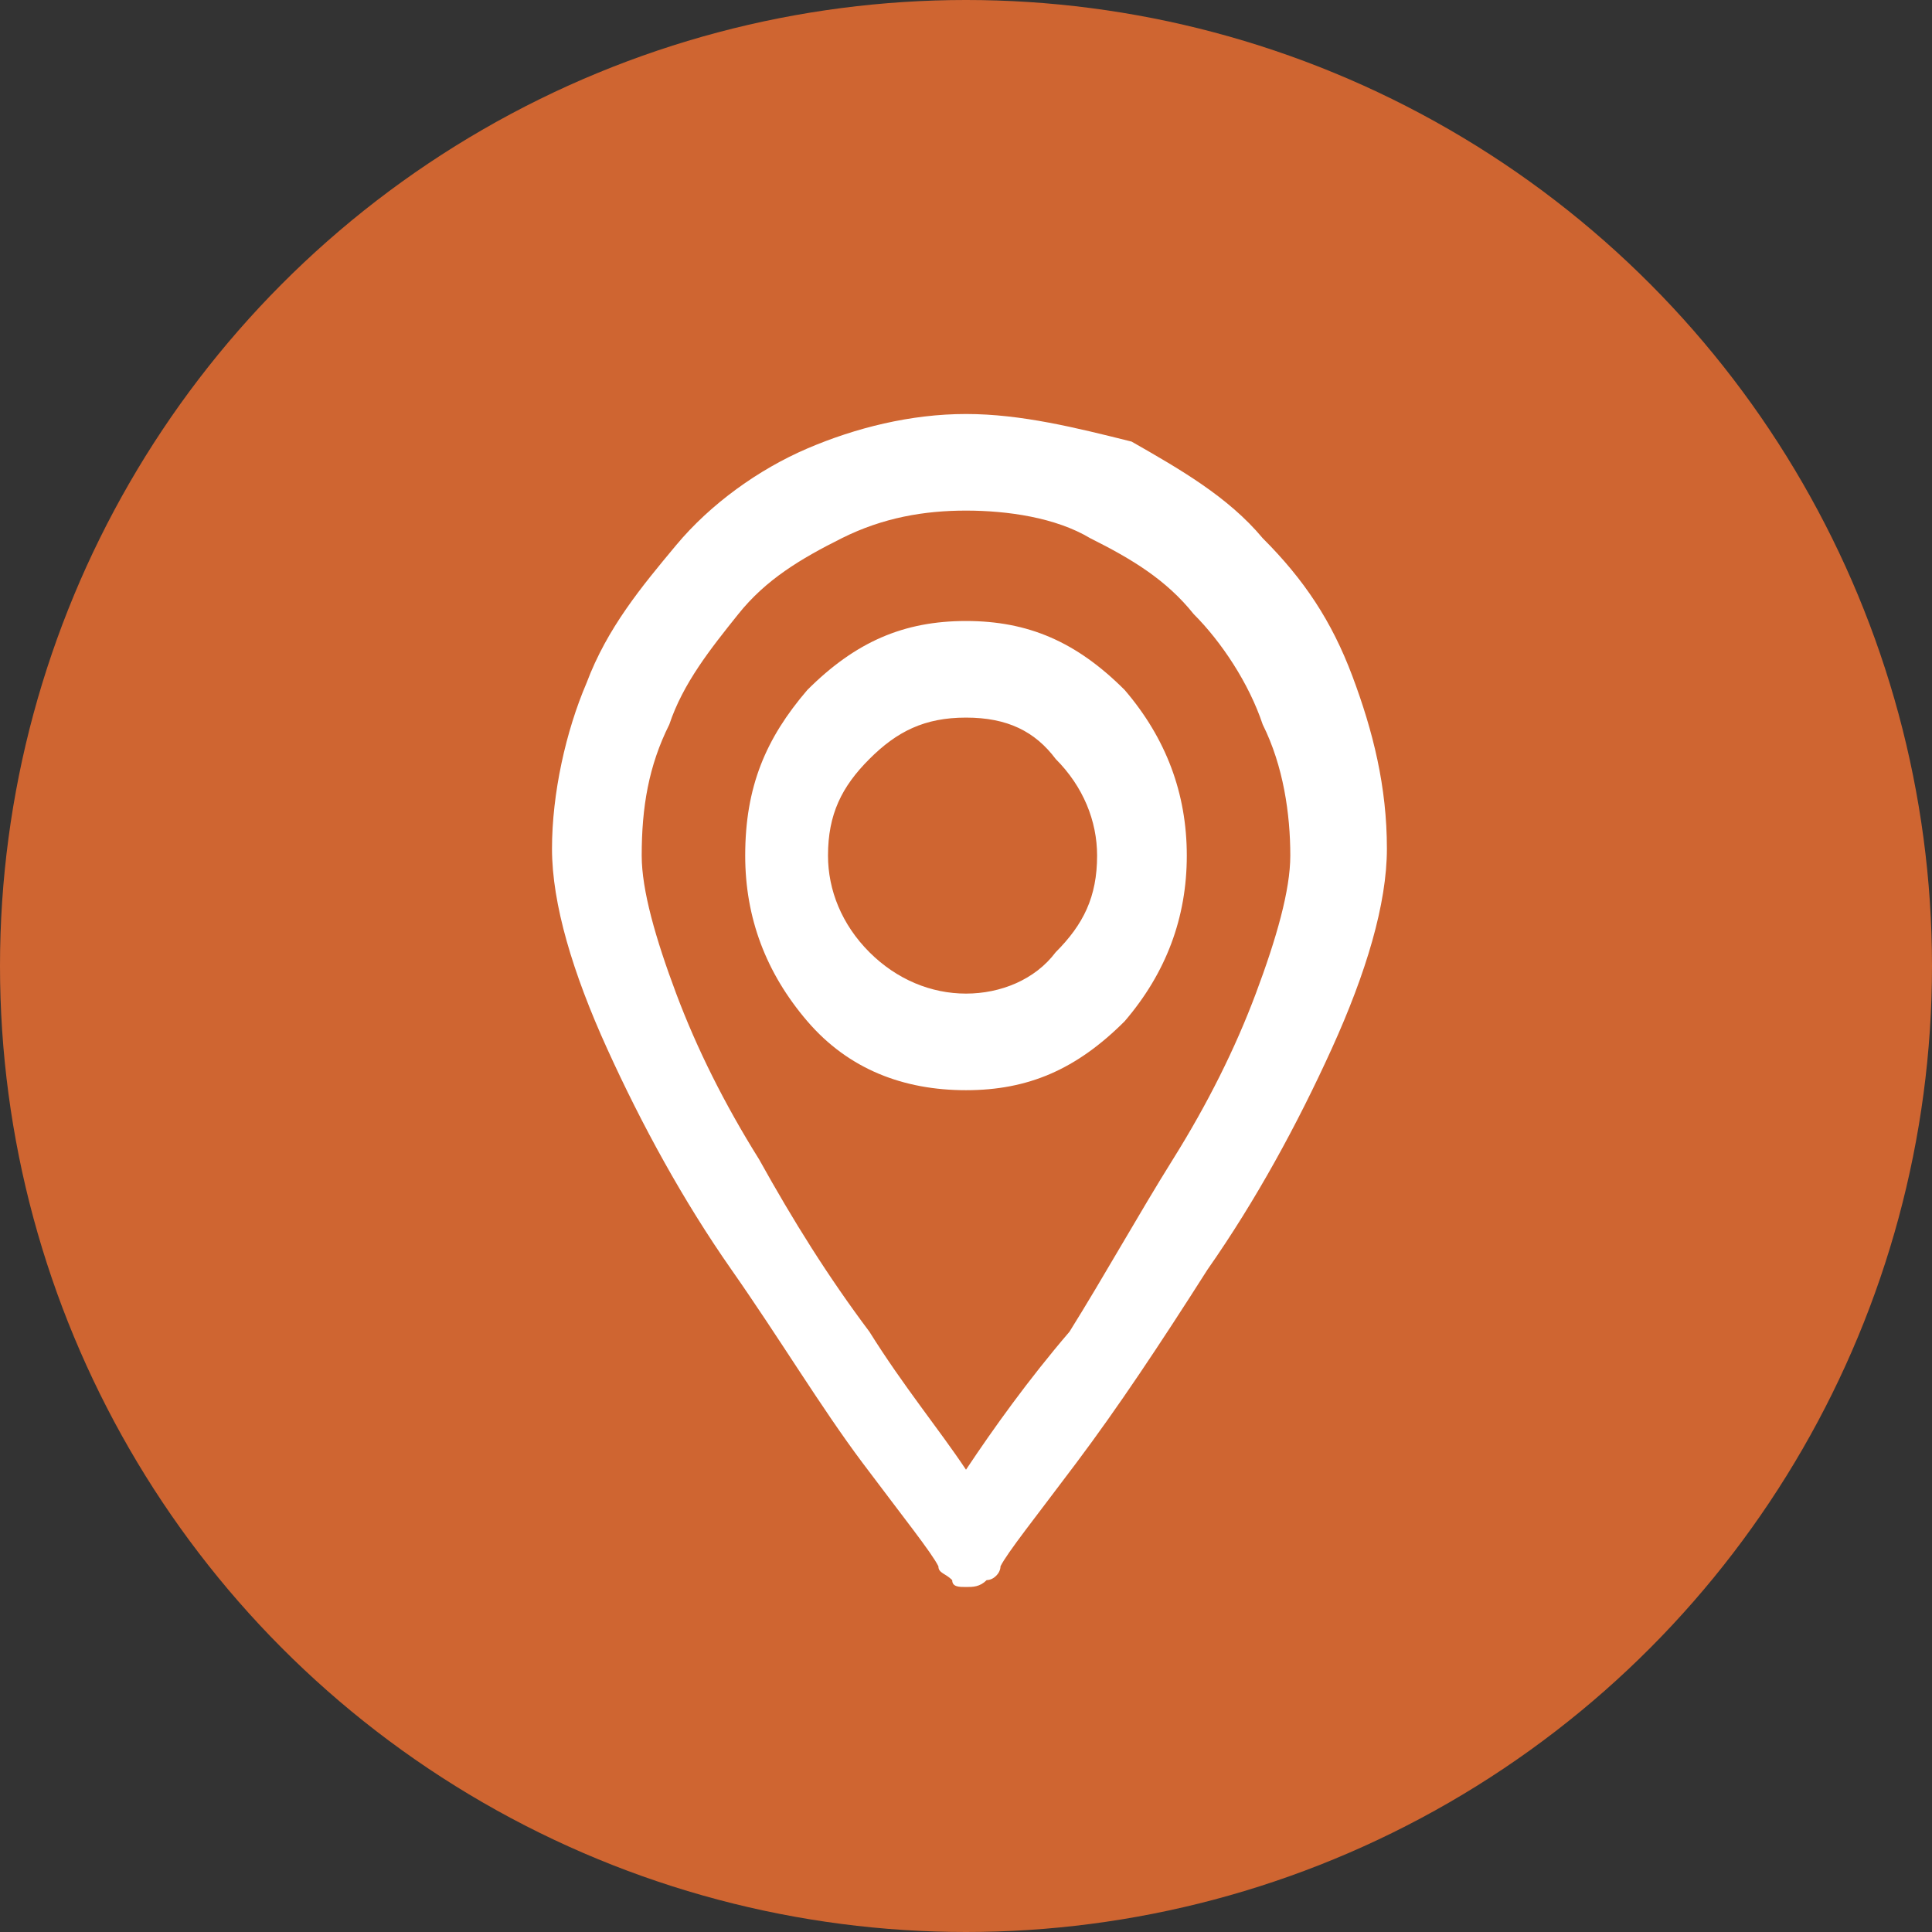
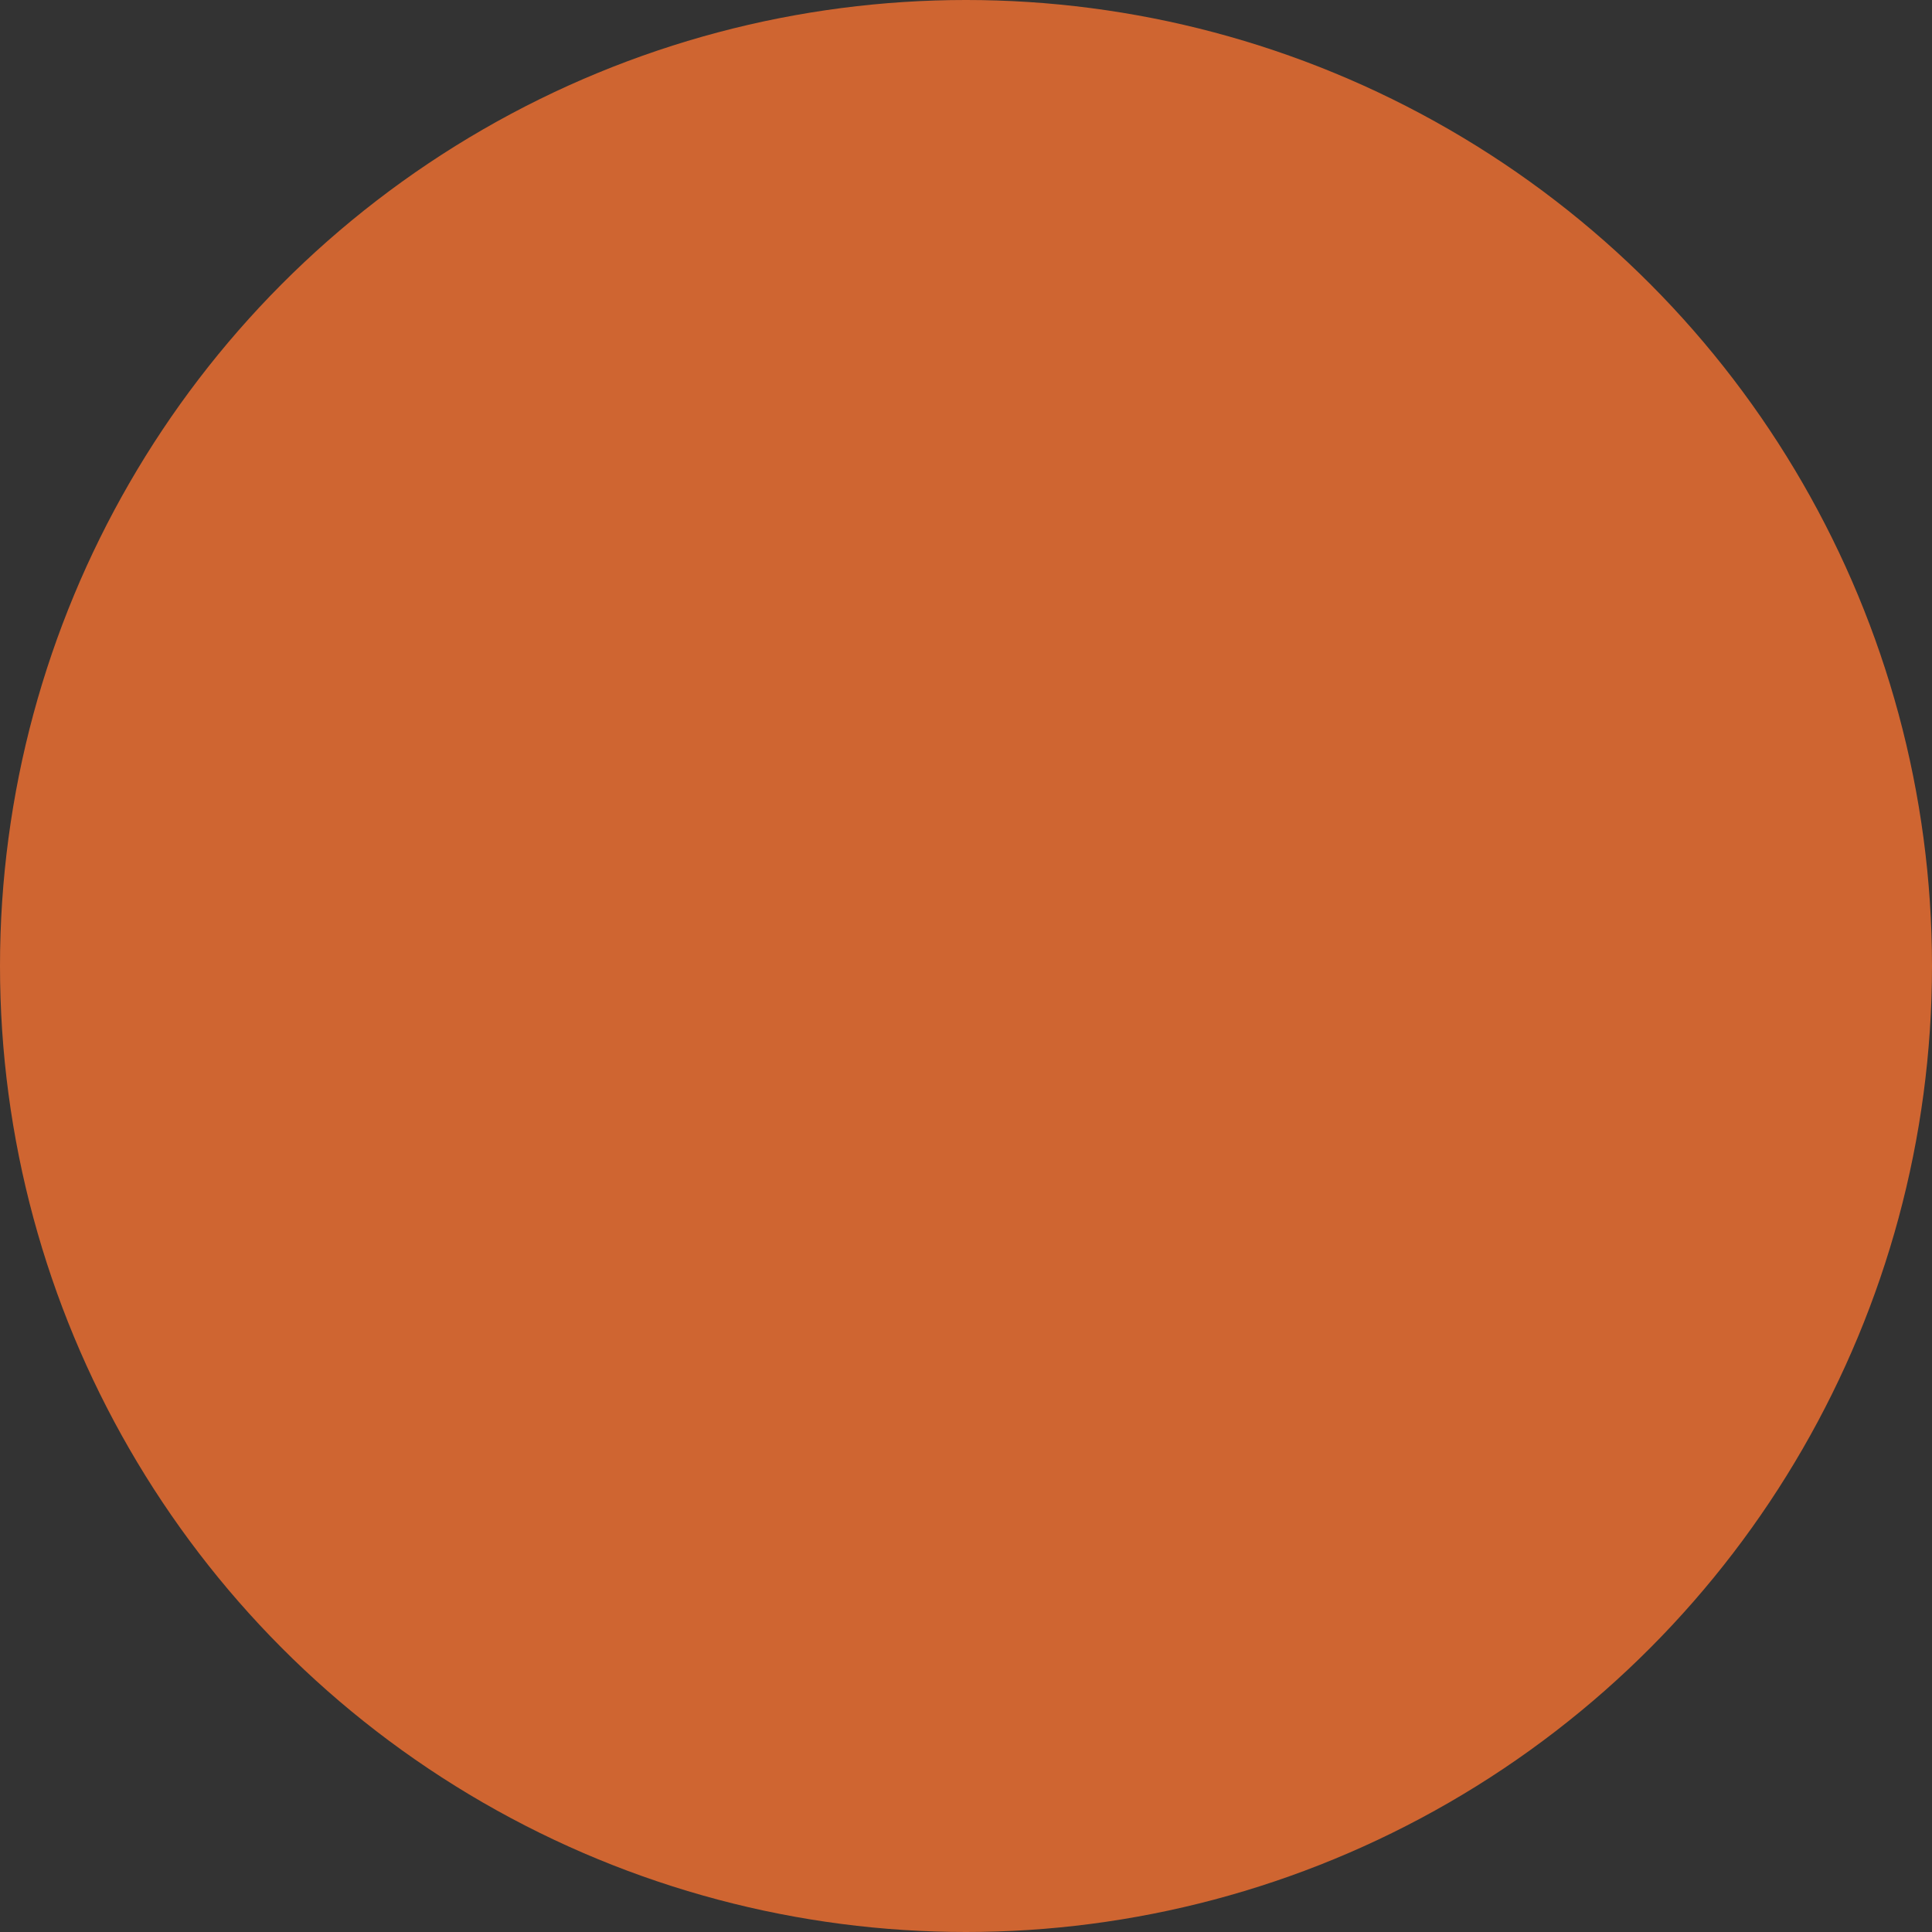
<svg xmlns="http://www.w3.org/2000/svg" version="1.1" id="Layer_1" x="0px" y="0px" viewBox="0 0 28 28" style="enable-background:new 0 0 28 28;" xml:space="preserve">
  <rect x="0" y="0" width="28" height="28" fill="#333333" stroke="none" />
  <style type="text/css"> .st0{fill:#CF6531;} .st1{fill:#FFFFFF;} </style>
  <circle class="st0" cx="14" cy="14" r="14" />
-   <path class="st1" d="M14,9c-0.9,0-1.6,0.3-2.3,1c-0.6,0.7-0.9,1.4-0.9,2.4c0,0.9,0.3,1.7,0.9,2.4c0.6,0.7,1.4,1,2.3,1s1.6-0.3,2.3-1 c0.6-0.7,0.9-1.5,0.9-2.4c0-0.9-0.3-1.7-0.9-2.4C15.6,9.3,14.9,9,14,9z M14,14.4c-0.5,0-1-0.2-1.4-0.6c-0.4-0.4-0.6-0.9-0.6-1.4 c0-0.6,0.2-1,0.6-1.4c0.4-0.4,0.8-0.6,1.4-0.6s1,0.2,1.3,0.6c0.4,0.4,0.6,0.9,0.6,1.4c0,0.6-0.2,1-0.6,1.4 C15,14.2,14.5,14.4,14,14.4z M14,6c-0.8,0-1.6,0.2-2.3,0.5c-0.7,0.3-1.4,0.8-1.9,1.4c-0.5,0.6-1,1.2-1.3,2C8.2,10.6,8,11.5,8,12.3 c0,0.8,0.3,1.8,0.8,2.9c0.5,1.1,1.1,2.2,1.8,3.2c0.7,1,1.3,2,1.9,2.8c0.6,0.8,1,1.3,1.1,1.5c0,0.1,0.1,0.1,0.2,0.2 C13.8,23,13.9,23,14,23s0.2,0,0.3-0.1c0.1,0,0.2-0.1,0.2-0.2c0.1-0.2,0.5-0.7,1.1-1.5c0.6-0.8,1.2-1.7,1.9-2.8 c0.7-1,1.3-2.1,1.8-3.2c0.5-1.1,0.8-2.1,0.8-2.9c0-0.9-0.2-1.7-0.5-2.5c-0.3-0.8-0.7-1.4-1.3-2c-0.5-0.6-1.2-1-1.9-1.4 C15.6,6.2,14.8,6,14,6z M14,21.3c-0.4-0.6-0.9-1.2-1.4-2c-0.6-0.8-1.1-1.6-1.6-2.5c-0.5-0.8-0.9-1.6-1.2-2.4c-0.3-0.8-0.5-1.5-0.5-2 c0-0.7,0.1-1.3,0.4-1.9c0.2-0.6,0.6-1.1,1-1.6c0.4-0.5,0.9-0.8,1.5-1.1c0.6-0.3,1.2-0.4,1.8-0.4s1.3,0.1,1.8,0.4 c0.6,0.3,1.1,0.6,1.5,1.1c0.4,0.4,0.8,1,1,1.6c0.3,0.6,0.4,1.3,0.4,1.9c0,0.5-0.2,1.2-0.5,2c-0.3,0.8-0.7,1.6-1.2,2.4 c-0.5,0.8-1,1.7-1.5,2.5C14.9,20,14.4,20.7,14,21.3z" />
</svg>